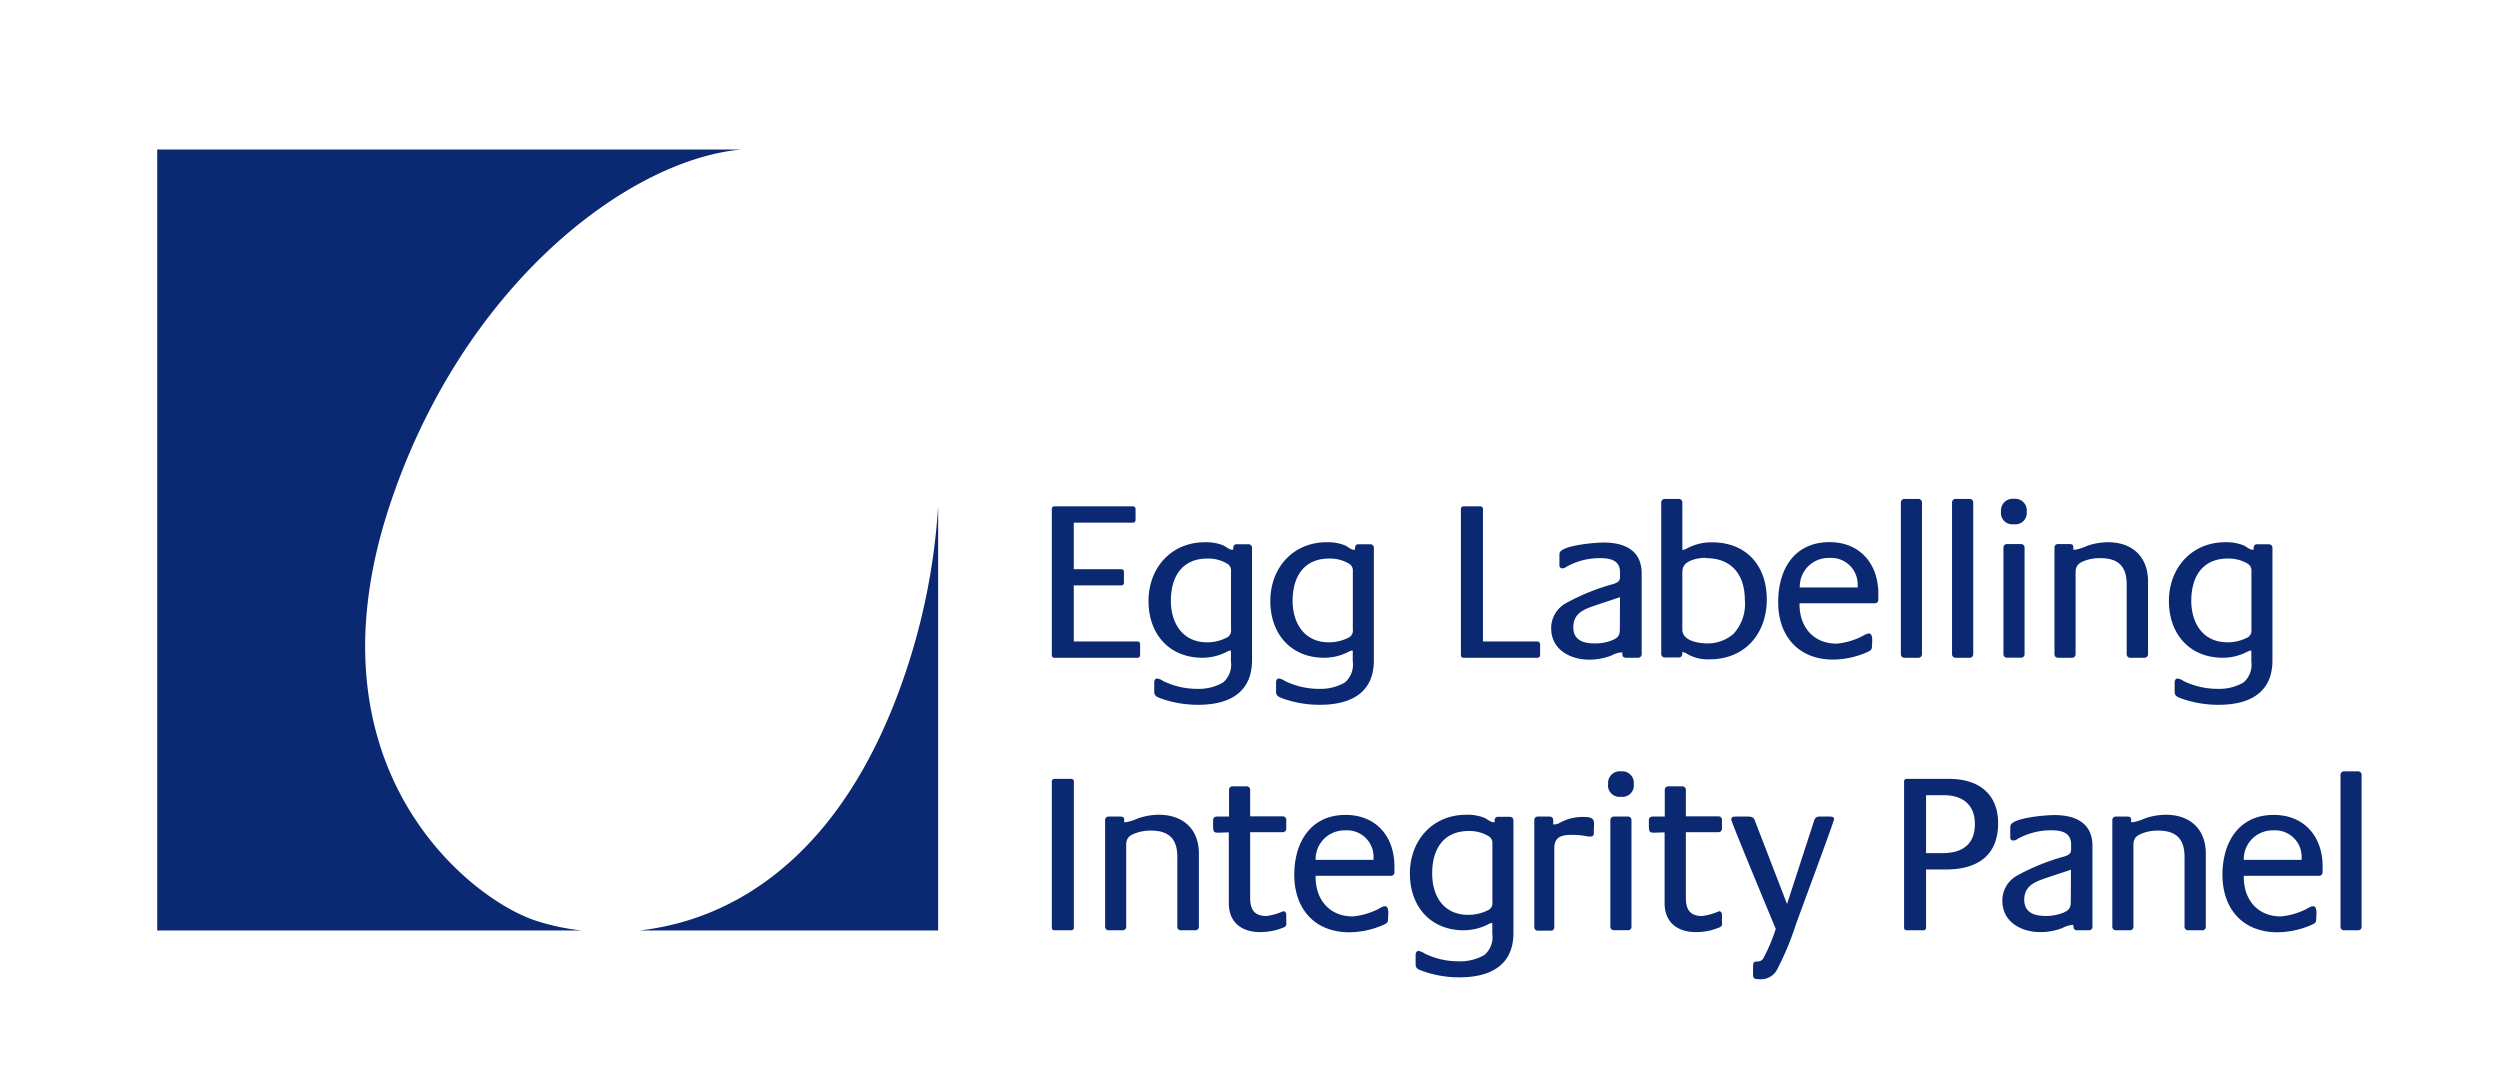
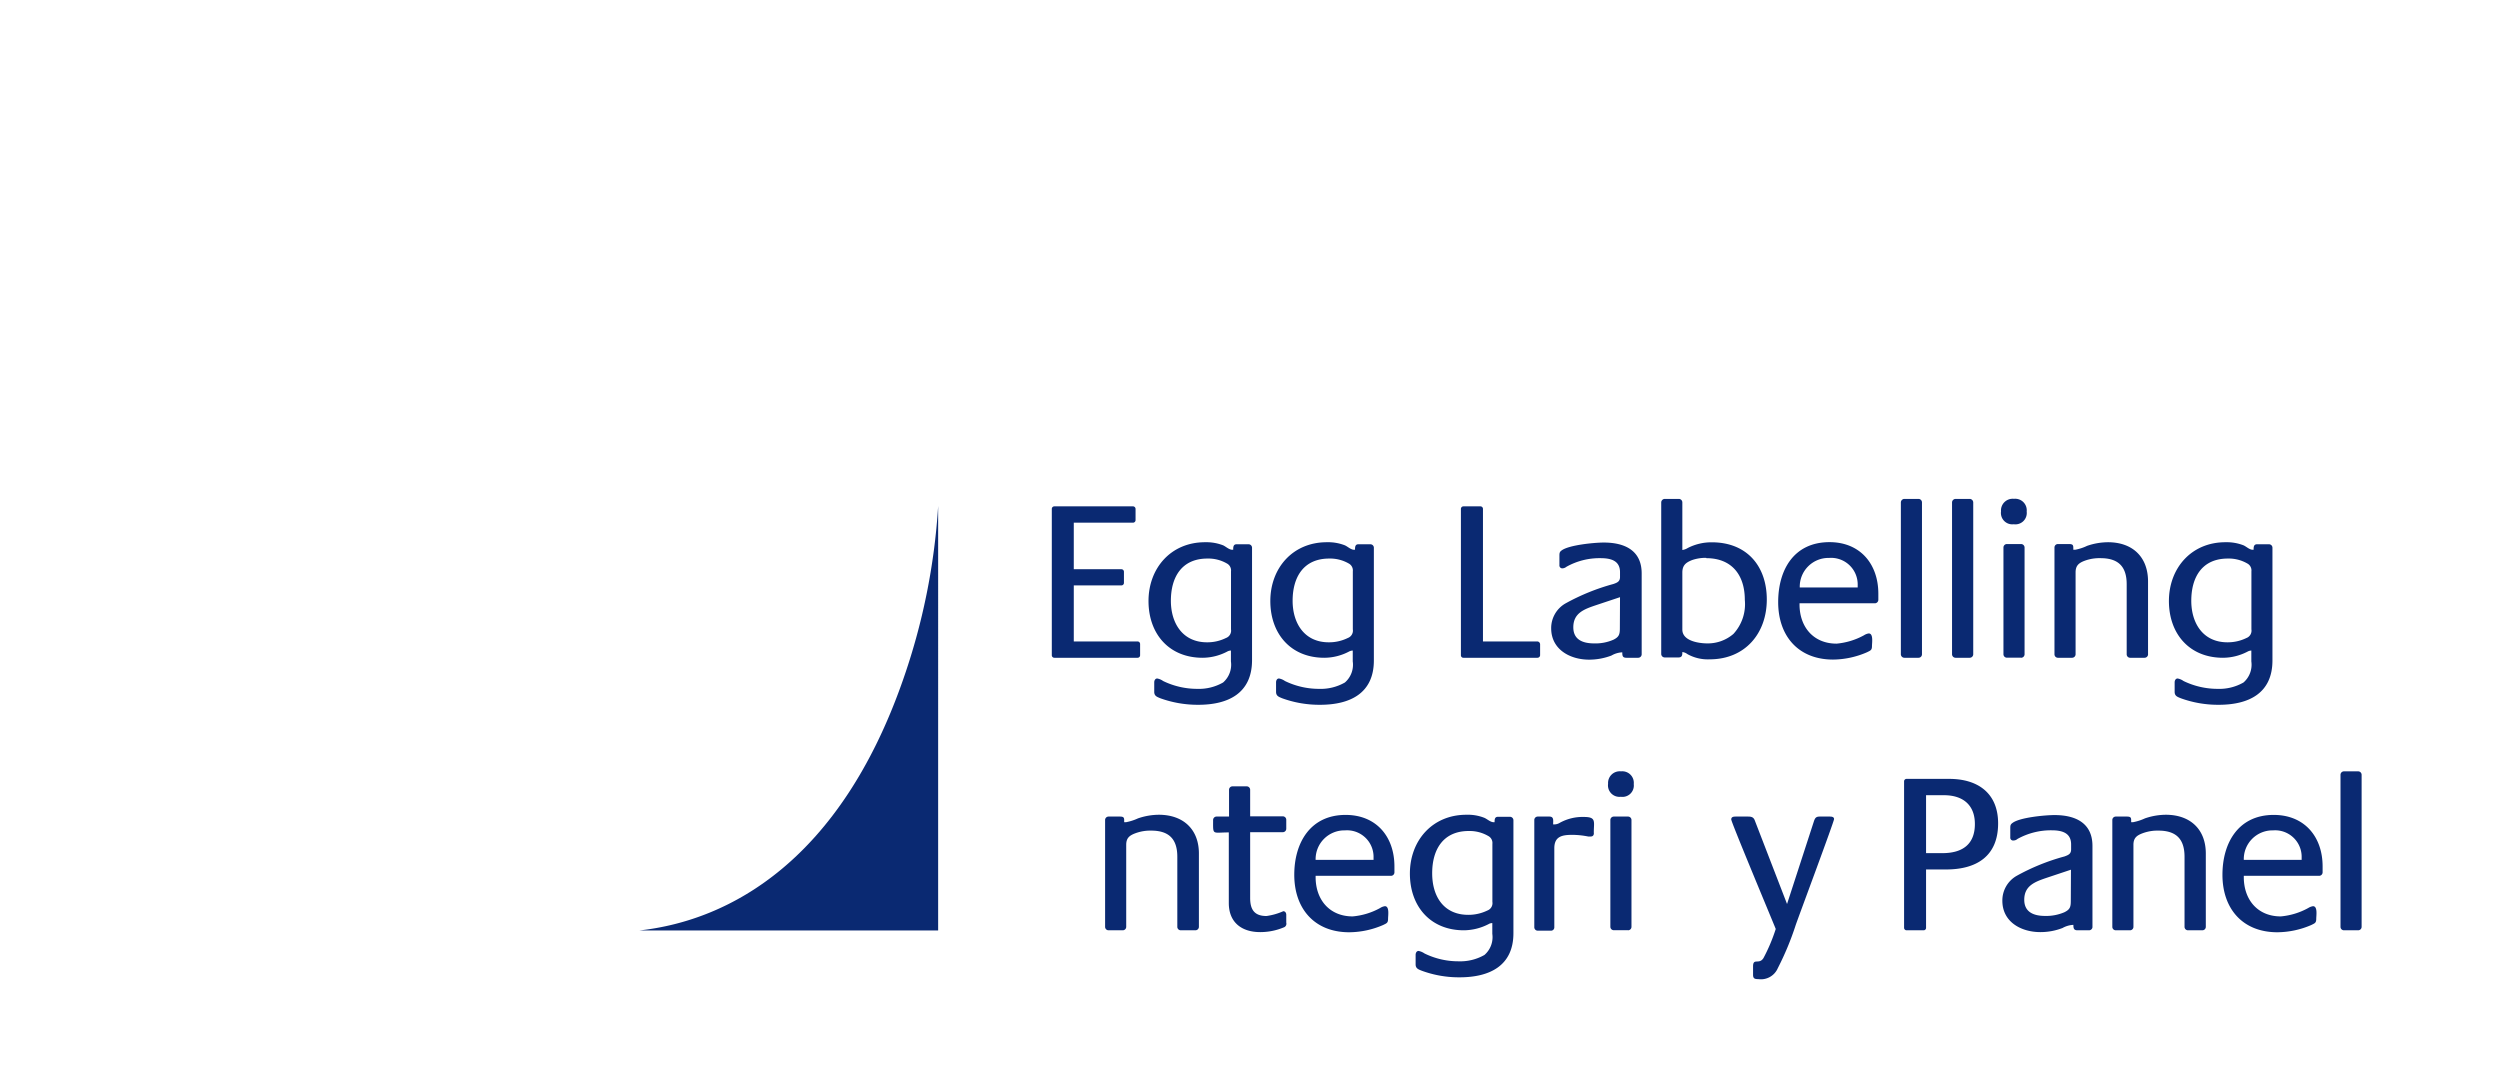
<svg xmlns="http://www.w3.org/2000/svg" id="Layer_1" data-name="Layer 1" viewBox="0 0 318.5 137">
  <defs>
    <style>.cls-1{fill:#0a2972;}.cls-2{fill:none;}</style>
  </defs>
  <title>ELIP_logo_final CMYK</title>
  <path class="cls-1" d="M97.36,69.66c-8,22.88-21.92,30.59-33.56,31.88h38.05V47.47A82.33,82.33,0,0,1,97.36,69.66Z" transform="translate(17.67 17)" />
-   <path class="cls-1" d="M50.43,100.24C42,97.38,21,80.71,31.94,47.5,41.27,19.22,62.44,3.34,76.77,2.05H2.36v99.49H56.41A28.76,28.76,0,0,1,50.43,100.24Z" transform="translate(17.67 17)" />
  <path class="cls-1" d="M127.27,66.8H116.65a.32.32,0,0,1-.32-.31V47.83a.32.32,0,0,1,.32-.32h10a.33.33,0,0,1,.35.32v1.44a.33.33,0,0,1-.35.32h-7.52v5.93h6.08a.32.32,0,0,1,.31.32v1.42a.32.32,0,0,1-.31.32h-6.08v7.14h8.13a.33.33,0,0,1,.32.35v1.42A.32.32,0,0,1,127.27,66.8Z" transform="translate(17.67 17)" />
  <path class="cls-1" d="M135,72.79a14,14,0,0,1-4.84-.83c-.43-.18-.78-.29-.78-.82V69.93c0-.23.12-.49.38-.49a1.84,1.84,0,0,1,.75.32,9.94,9.94,0,0,0,4.34,1,6.2,6.2,0,0,0,3.3-.81,3,3,0,0,0,1-2.69V65.88a1,1,0,0,0-.49.14,6.83,6.83,0,0,1-3.12.78c-4.29,0-6.89-3.06-6.89-7.23s2.84-7.49,7.2-7.49a5.91,5.91,0,0,1,2.32.4c.37.18.75.56,1.16.56l.11,0c0-.32,0-.7.43-.7h1.54a.44.44,0,0,1,.43.44V67.12C141.83,71.35,138.77,72.79,135,72.79Zm4.16-17a1,1,0,0,0-.52-1,4.71,4.71,0,0,0-2.49-.63c-3.27,0-4.65,2.37-4.65,5.38,0,2.86,1.5,5.29,4.6,5.29a5.33,5.33,0,0,0,2.42-.55,1,1,0,0,0,.64-1.1Z" transform="translate(17.67 17)" />
  <path class="cls-1" d="M150.51,72.79a13.86,13.86,0,0,1-4.83-.83c-.43-.18-.78-.29-.78-.82V69.93c0-.23.11-.49.37-.49a1.82,1.82,0,0,1,.76.32,9.91,9.91,0,0,0,4.34,1,6.2,6.2,0,0,0,3.3-.81,3,3,0,0,0,1-2.69V65.88a1.11,1.11,0,0,0-.5.14,6.8,6.8,0,0,1-3.12.78c-4.28,0-6.88-3.06-6.88-7.23s2.83-7.49,7.2-7.49a5.86,5.86,0,0,1,2.31.4c.38.18.76.56,1.16.56l.12,0c0-.32,0-.7.43-.7h1.53a.44.44,0,0,1,.44.44V67.12C157.37,71.35,154.3,72.79,150.51,72.79Zm4.17-17a1,1,0,0,0-.52-1,4.74,4.74,0,0,0-2.49-.63c-3.27,0-4.66,2.37-4.66,5.38,0,2.86,1.5,5.29,4.6,5.29a5.4,5.4,0,0,0,2.43-.55,1,1,0,0,0,.64-1.1Z" transform="translate(17.67 17)" />
  <path class="cls-1" d="M178.2,66.8h-9.43a.31.31,0,0,1-.32-.31V47.83a.32.32,0,0,1,.32-.32h2.16a.32.32,0,0,1,.33.32V64.72h6.94a.38.38,0,0,1,.34.35v1.42A.34.34,0,0,1,178.2,66.8Z" transform="translate(17.67 17)" />
  <path class="cls-1" d="M191,66.8h-1.47c-.5,0-.52-.28-.52-.69h-.06a3,3,0,0,0-1.33.41,8,8,0,0,1-2.84.52c-2.4,0-4.83-1.28-4.83-4a3.62,3.62,0,0,1,1.8-3.15,27.48,27.48,0,0,1,6.13-2.49c.49-.17.84-.32.84-.89V55.9c0-1.51-1.22-1.79-2.49-1.79a8.62,8.62,0,0,0-4.34,1.1.88.88,0,0,1-.52.2A.37.37,0,0,1,181,55V53.84c0-.34,0-.52.29-.72.93-.69,4.17-1,5.36-1,2.66,0,4.83,1,4.83,3.93V66.37A.45.45,0,0,1,191,66.8Zm-2.28-7.72-3,1c-1.54.52-2.95,1-2.95,2.84,0,1.62,1.27,2.05,2.66,2.05a5.72,5.72,0,0,0,2.43-.46c.72-.35.84-.67.84-1.45Z" transform="translate(17.67 17)" />
  <path class="cls-1" d="M200.13,67a5.34,5.34,0,0,1-2.83-.67,1.3,1.3,0,0,0-.64-.26c0,.35,0,.69-.49.69h-1.76a.45.45,0,0,1-.44-.43V47a.46.46,0,0,1,.44-.44h1.82a.45.45,0,0,1,.43.44v6.07a1.8,1.8,0,0,0,.7-.26,6.62,6.62,0,0,1,3.06-.72c4.43,0,7,3,7,7.29S204.68,67,200.13,67Zm-.43-12.93a5.33,5.33,0,0,0-1.79.28c-.81.32-1.25.67-1.25,1.6v7.26c0,1.47,2.14,1.76,3.21,1.76a5,5,0,0,0,3.3-1.21,5.6,5.6,0,0,0,1.45-4.34C204.62,56.3,203,54.11,199.7,54.11Z" transform="translate(17.67 17)" />
  <path class="cls-1" d="M221.22,59.86h-9.63V60c0,2.86,1.76,5,4.72,5a8.91,8.91,0,0,0,3.5-1.07,1.47,1.47,0,0,1,.6-.23c.61,0,.41,1.21.41,1.59,0,.55-.18.58-.64.81a11.05,11.05,0,0,1-4.31.93c-4.43,0-7-3-7-7.32,0-4.11,2-7.64,6.54-7.64,3.9,0,6.22,2.78,6.22,6.57v.78A.45.45,0,0,1,221.22,59.86ZM219,57.55a3.39,3.39,0,0,0-3.65-3.47,3.66,3.66,0,0,0-3.73,3.76H219Z" transform="translate(17.67 17)" />
  <path class="cls-1" d="M226.76,66.8h-1.82a.45.45,0,0,1-.44-.43V47a.46.46,0,0,1,.44-.44h1.82a.45.45,0,0,1,.43.44V66.37A.44.44,0,0,1,226.76,66.8Z" transform="translate(17.67 17)" />
  <path class="cls-1" d="M233.28,66.8h-1.82a.45.45,0,0,1-.44-.43V47a.46.46,0,0,1,.44-.44h1.82a.46.46,0,0,1,.44.44V66.37A.45.45,0,0,1,233.28,66.8Z" transform="translate(17.67 17)" />
  <path class="cls-1" d="M238.88,49.79a1.45,1.45,0,0,1-1.62-1.64,1.49,1.49,0,0,1,1.65-1.6,1.47,1.47,0,0,1,1.62,1.62A1.45,1.45,0,0,1,238.88,49.79Zm.92,17H238a.44.44,0,0,1-.43-.43V52.75a.44.44,0,0,1,.43-.44h1.82a.45.45,0,0,1,.44.44V66.37A.45.45,0,0,1,239.8,66.8Z" transform="translate(17.67 17)" />
  <path class="cls-1" d="M255.55,66.8H253.7a.44.44,0,0,1-.43-.43V57.43c0-2.25-1.07-3.32-3.33-3.32a5.45,5.45,0,0,0-2.05.34c-.76.29-1.13.64-1.13,1.48V66.37a.45.45,0,0,1-.44.43H244.5a.44.44,0,0,1-.43-.43V52.75a.44.44,0,0,1,.43-.44h1.42c.6,0,.55.23.55.73h.23a6.08,6.08,0,0,0,1.53-.5,8.31,8.31,0,0,1,2.66-.46c3.07,0,5.1,1.82,5.1,5v9.34A.45.45,0,0,1,255.55,66.8Z" transform="translate(17.67 17)" />
  <path class="cls-1" d="M265,72.79a13.86,13.86,0,0,1-4.83-.83c-.44-.18-.79-.29-.79-.82V69.93c0-.23.12-.49.38-.49a1.84,1.84,0,0,1,.75.32,9.94,9.94,0,0,0,4.34,1,6.2,6.2,0,0,0,3.3-.81,3,3,0,0,0,1-2.69V65.88a1.07,1.07,0,0,0-.49.14,6.83,6.83,0,0,1-3.12.78c-4.29,0-6.89-3.06-6.89-7.23s2.84-7.49,7.2-7.49a5.91,5.91,0,0,1,2.32.4c.38.18.75.56,1.16.56l.11,0c0-.32,0-.7.44-.7h1.53a.44.44,0,0,1,.43.44V67.12C271.85,71.35,268.79,72.79,265,72.79Zm4.16-17a1,1,0,0,0-.52-1,4.71,4.71,0,0,0-2.49-.63c-3.27,0-4.65,2.37-4.65,5.38,0,2.86,1.5,5.29,4.6,5.29a5.4,5.4,0,0,0,2.43-.55,1,1,0,0,0,.63-1.1Z" transform="translate(17.67 17)" />
-   <path class="cls-1" d="M118.82,101.52h-2.17a.32.32,0,0,1-.32-.32V82.54a.32.32,0,0,1,.32-.31h2.17a.32.32,0,0,1,.32.31V101.2A.32.32,0,0,1,118.82,101.52Z" transform="translate(17.67 17)" />
  <path class="cls-1" d="M134.6,101.52h-1.85a.44.44,0,0,1-.43-.43V92.15c0-2.26-1.07-3.33-3.33-3.33a5.46,5.46,0,0,0-2.05.35c-.76.29-1.13.63-1.13,1.47v10.45a.44.44,0,0,1-.44.43h-1.82a.44.44,0,0,1-.43-.43V87.46a.44.44,0,0,1,.43-.43H125c.61,0,.55.23.55.72h.23a6.48,6.48,0,0,0,1.53-.49,8.31,8.31,0,0,1,2.66-.46c3.07,0,5.1,1.82,5.1,4.94v9.35A.45.45,0,0,1,134.6,101.52Z" transform="translate(17.67 17)" />
  <path class="cls-1" d="M145.88,101.15a7.74,7.74,0,0,1-3,.6c-2.37,0-4-1.24-4-3.7v-9c-2.14,0-2,.41-2-1.59a.44.44,0,0,1,.44-.43h1.59V83.61a.44.44,0,0,1,.43-.43h1.82a.44.44,0,0,1,.44.43V87h4.16a.44.44,0,0,1,.44.43v1.16a.44.44,0,0,1-.44.43H141.6v8.39c0,1.48.55,2.29,2.08,2.29a8,8,0,0,0,2.14-.61c.26,0,.38.23.38.46v1A.49.49,0,0,1,145.88,101.15Z" transform="translate(17.67 17)" />
  <path class="cls-1" d="M159.58,94.58h-9.64v.17c0,2.87,1.77,5,4.72,5a8.81,8.81,0,0,0,3.5-1.07,1.46,1.46,0,0,1,.61-.23c.6,0,.4,1.21.4,1.59,0,.55-.17.58-.64.81a11,11,0,0,1-4.31.92c-4.42,0-7-3-7-7.32,0-4.1,2.06-7.63,6.54-7.63,3.91,0,6.22,2.77,6.22,6.56v.78A.44.44,0,0,1,159.58,94.58Zm-2.26-2.32a3.38,3.38,0,0,0-3.64-3.47,3.67,3.67,0,0,0-3.74,3.76h7.38Z" transform="translate(17.67 17)" />
  <path class="cls-1" d="M168.29,107.51a13.68,13.68,0,0,1-4.83-.84c-.43-.17-.78-.29-.78-.81v-1.21c0-.24.12-.5.38-.5a2,2,0,0,1,.75.32,9.77,9.77,0,0,0,4.34,1,6.2,6.2,0,0,0,3.3-.81,3,3,0,0,0,1-2.69V100.6a.93.93,0,0,0-.49.14,7,7,0,0,1-3.13.78c-4.28,0-6.88-3.06-6.88-7.23s2.83-7.49,7.2-7.49a5.69,5.69,0,0,1,2.31.4c.38.18.76.55,1.16.55l.12,0c0-.32,0-.69.43-.69h1.54a.44.44,0,0,1,.43.43v14.38C175.15,106.06,172.08,107.51,168.29,107.51Zm4.17-17a1,1,0,0,0-.52-1,4.72,4.72,0,0,0-2.49-.64c-3.27,0-4.66,2.37-4.66,5.38s1.51,5.3,4.6,5.3a5.51,5.51,0,0,0,2.43-.55,1,1,0,0,0,.64-1.1Z" transform="translate(17.67 17)" />
  <path class="cls-1" d="M185,89.57a2,2,0,0,1-.34,0,10.7,10.7,0,0,0-2-.21c-1.3,0-2.31.18-2.31,1.71v10.07a.42.42,0,0,1-.41.43h-1.71a.44.44,0,0,1-.43-.43V87.46a.44.44,0,0,1,.43-.43h1.48c.61,0,.49.49.49,1h.09a1.36,1.36,0,0,0,.75-.2,6,6,0,0,1,3.07-.75c1.62,0,1.27.58,1.27,2C185.42,89.34,185.3,89.57,185,89.57Z" transform="translate(17.67 17)" />
  <path class="cls-1" d="M188.82,84.51a1.46,1.46,0,0,1-1.62-1.65,1.49,1.49,0,0,1,1.65-1.59,1.47,1.47,0,0,1,1.62,1.62A1.45,1.45,0,0,1,188.82,84.51Zm.93,17h-1.82a.44.44,0,0,1-.44-.43V87.46a.44.44,0,0,1,.44-.43h1.82a.44.44,0,0,1,.43.43v13.63A.44.44,0,0,1,189.75,101.52Z" transform="translate(17.67 17)" />
-   <path class="cls-1" d="M201.4,101.15a7.74,7.74,0,0,1-3,.6c-2.37,0-4-1.24-4-3.7v-9c-2.14,0-2,.41-2-1.59a.44.44,0,0,1,.43-.43h1.59V83.61a.44.44,0,0,1,.43-.43h1.83a.44.44,0,0,1,.43.43V87h4.17a.44.44,0,0,1,.43.43v1.16a.44.44,0,0,1-.43.43h-4.17v8.39c0,1.48.55,2.29,2.08,2.29a8.05,8.05,0,0,0,2.15-.61c.25,0,.37.23.37.46v1A.49.49,0,0,1,201.4,101.15Z" transform="translate(17.67 17)" />
  <path class="cls-1" d="M211.11,100.83a36.91,36.91,0,0,1-2.29,5.52,2.34,2.34,0,0,1-2.48,1.39c-.44,0-.67-.06-.67-.55v-1.07c0-1.13.78-.17,1.33-1.07a22.16,22.16,0,0,0,1.56-3.7c-.49-1.22-5.67-13.6-5.67-13.95s.32-.37.58-.37h1.59c.44,0,.7.11.84.52L210,98.17l3.44-10.59c.15-.41.29-.55.73-.55h1.21c.23,0,.61,0,.61.32S211.51,99.67,211.11,100.83Z" transform="translate(17.67 17)" />
  <path class="cls-1" d="M230.26,93.77h-2.55v7.43a.31.31,0,0,1-.31.32h-2.17a.32.32,0,0,1-.32-.32V82.54a.31.31,0,0,1,.32-.31h5.44c3.64,0,6.22,1.82,6.22,5.67C236.89,92.06,234.17,93.77,230.26,93.77ZM230,84.31h-2.29v7.38h2.09c2.48,0,4.13-1.07,4.13-3.71C233.93,85.52,232.37,84.31,230,84.31Z" transform="translate(17.67 17)" />
  <path class="cls-1" d="M248.46,101.52H247c-.49,0-.52-.29-.52-.69h-.06a3.12,3.12,0,0,0-1.33.4,7.76,7.76,0,0,1-2.83.52c-2.4,0-4.83-1.27-4.83-4a3.61,3.61,0,0,1,1.79-3.15,27.2,27.2,0,0,1,6.13-2.49c.49-.18.84-.32.84-.9v-.63c0-1.51-1.21-1.8-2.49-1.8a8.78,8.78,0,0,0-4.34,1.1.8.8,0,0,1-.52.2.36.36,0,0,1-.4-.4V88.56c0-.35,0-.52.29-.72.92-.7,4.16-1,5.35-1,2.66,0,4.83,1,4.83,3.93v10.36A.44.44,0,0,1,248.46,101.52Zm-2.29-7.72-3,1c-1.53.52-2.95,1-2.95,2.83,0,1.62,1.27,2.06,2.66,2.06a5.88,5.88,0,0,0,2.43-.46c.73-.35.84-.67.84-1.45Z" transform="translate(17.67 17)" />
  <path class="cls-1" d="M262.92,101.52h-1.85a.44.44,0,0,1-.43-.43V92.15c0-2.26-1.07-3.33-3.33-3.33a5.43,5.43,0,0,0-2.05.35c-.76.29-1.13.63-1.13,1.47v10.45a.44.44,0,0,1-.44.43h-1.82a.44.44,0,0,1-.43-.43V87.46a.44.44,0,0,1,.43-.43h1.42c.61,0,.55.23.55.72h.23a6.48,6.48,0,0,0,1.53-.49,8.31,8.31,0,0,1,2.66-.46c3.07,0,5.09,1.82,5.09,4.94v9.35A.44.44,0,0,1,262.92,101.52Z" transform="translate(17.67 17)" />
  <path class="cls-1" d="M277.82,94.58h-9.63v.17c0,2.87,1.76,5,4.71,5a8.81,8.81,0,0,0,3.5-1.07,1.57,1.57,0,0,1,.61-.23c.61,0,.41,1.21.41,1.59,0,.55-.18.58-.64.81a11.08,11.08,0,0,1-4.31.92c-4.43,0-7-3-7-7.32,0-4.1,2.05-7.63,6.53-7.63,3.91,0,6.23,2.77,6.23,6.56v.78A.45.45,0,0,1,277.82,94.58Zm-2.26-2.32a3.38,3.38,0,0,0-3.64-3.47,3.66,3.66,0,0,0-3.73,3.76h7.37Z" transform="translate(17.67 17)" />
  <path class="cls-1" d="M282.77,101.52h-1.83a.44.44,0,0,1-.43-.43V81.71a.44.44,0,0,1,.43-.44h1.83a.44.44,0,0,1,.43.44v19.38A.44.44,0,0,1,282.77,101.52Z" transform="translate(17.67 17)" />
  <rect class="cls-2" width="318.5" height="137" />
</svg>